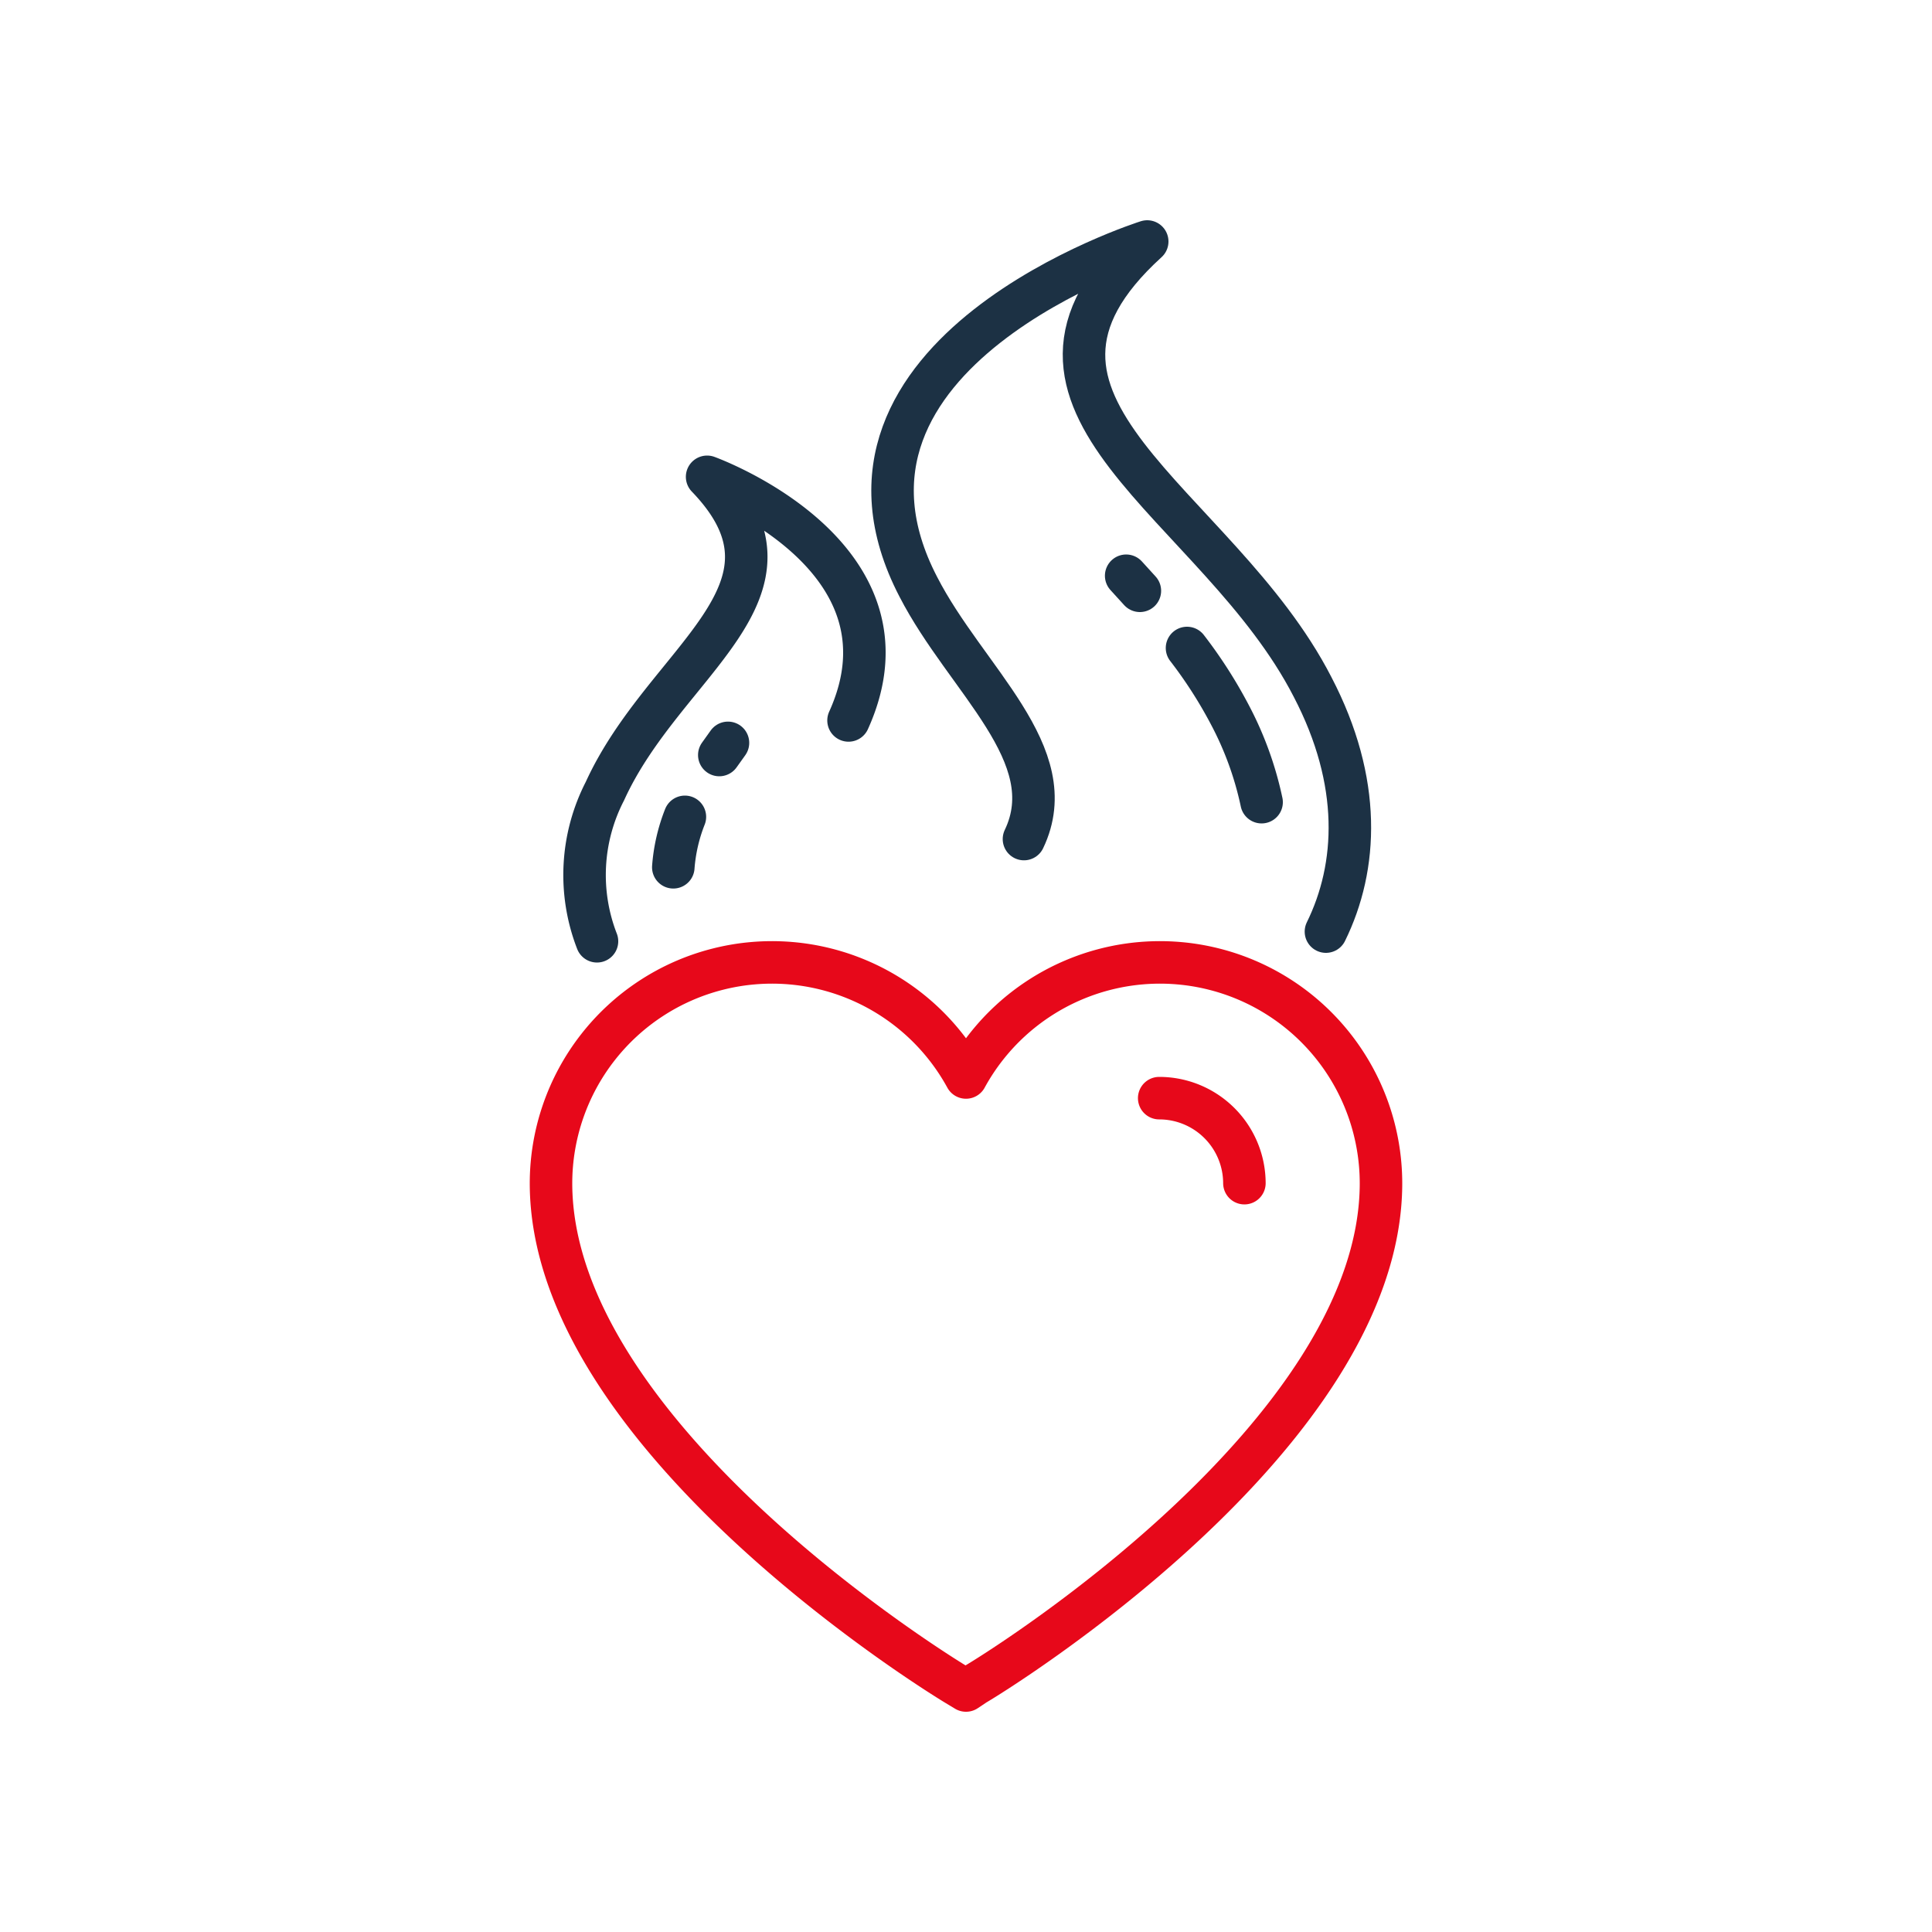
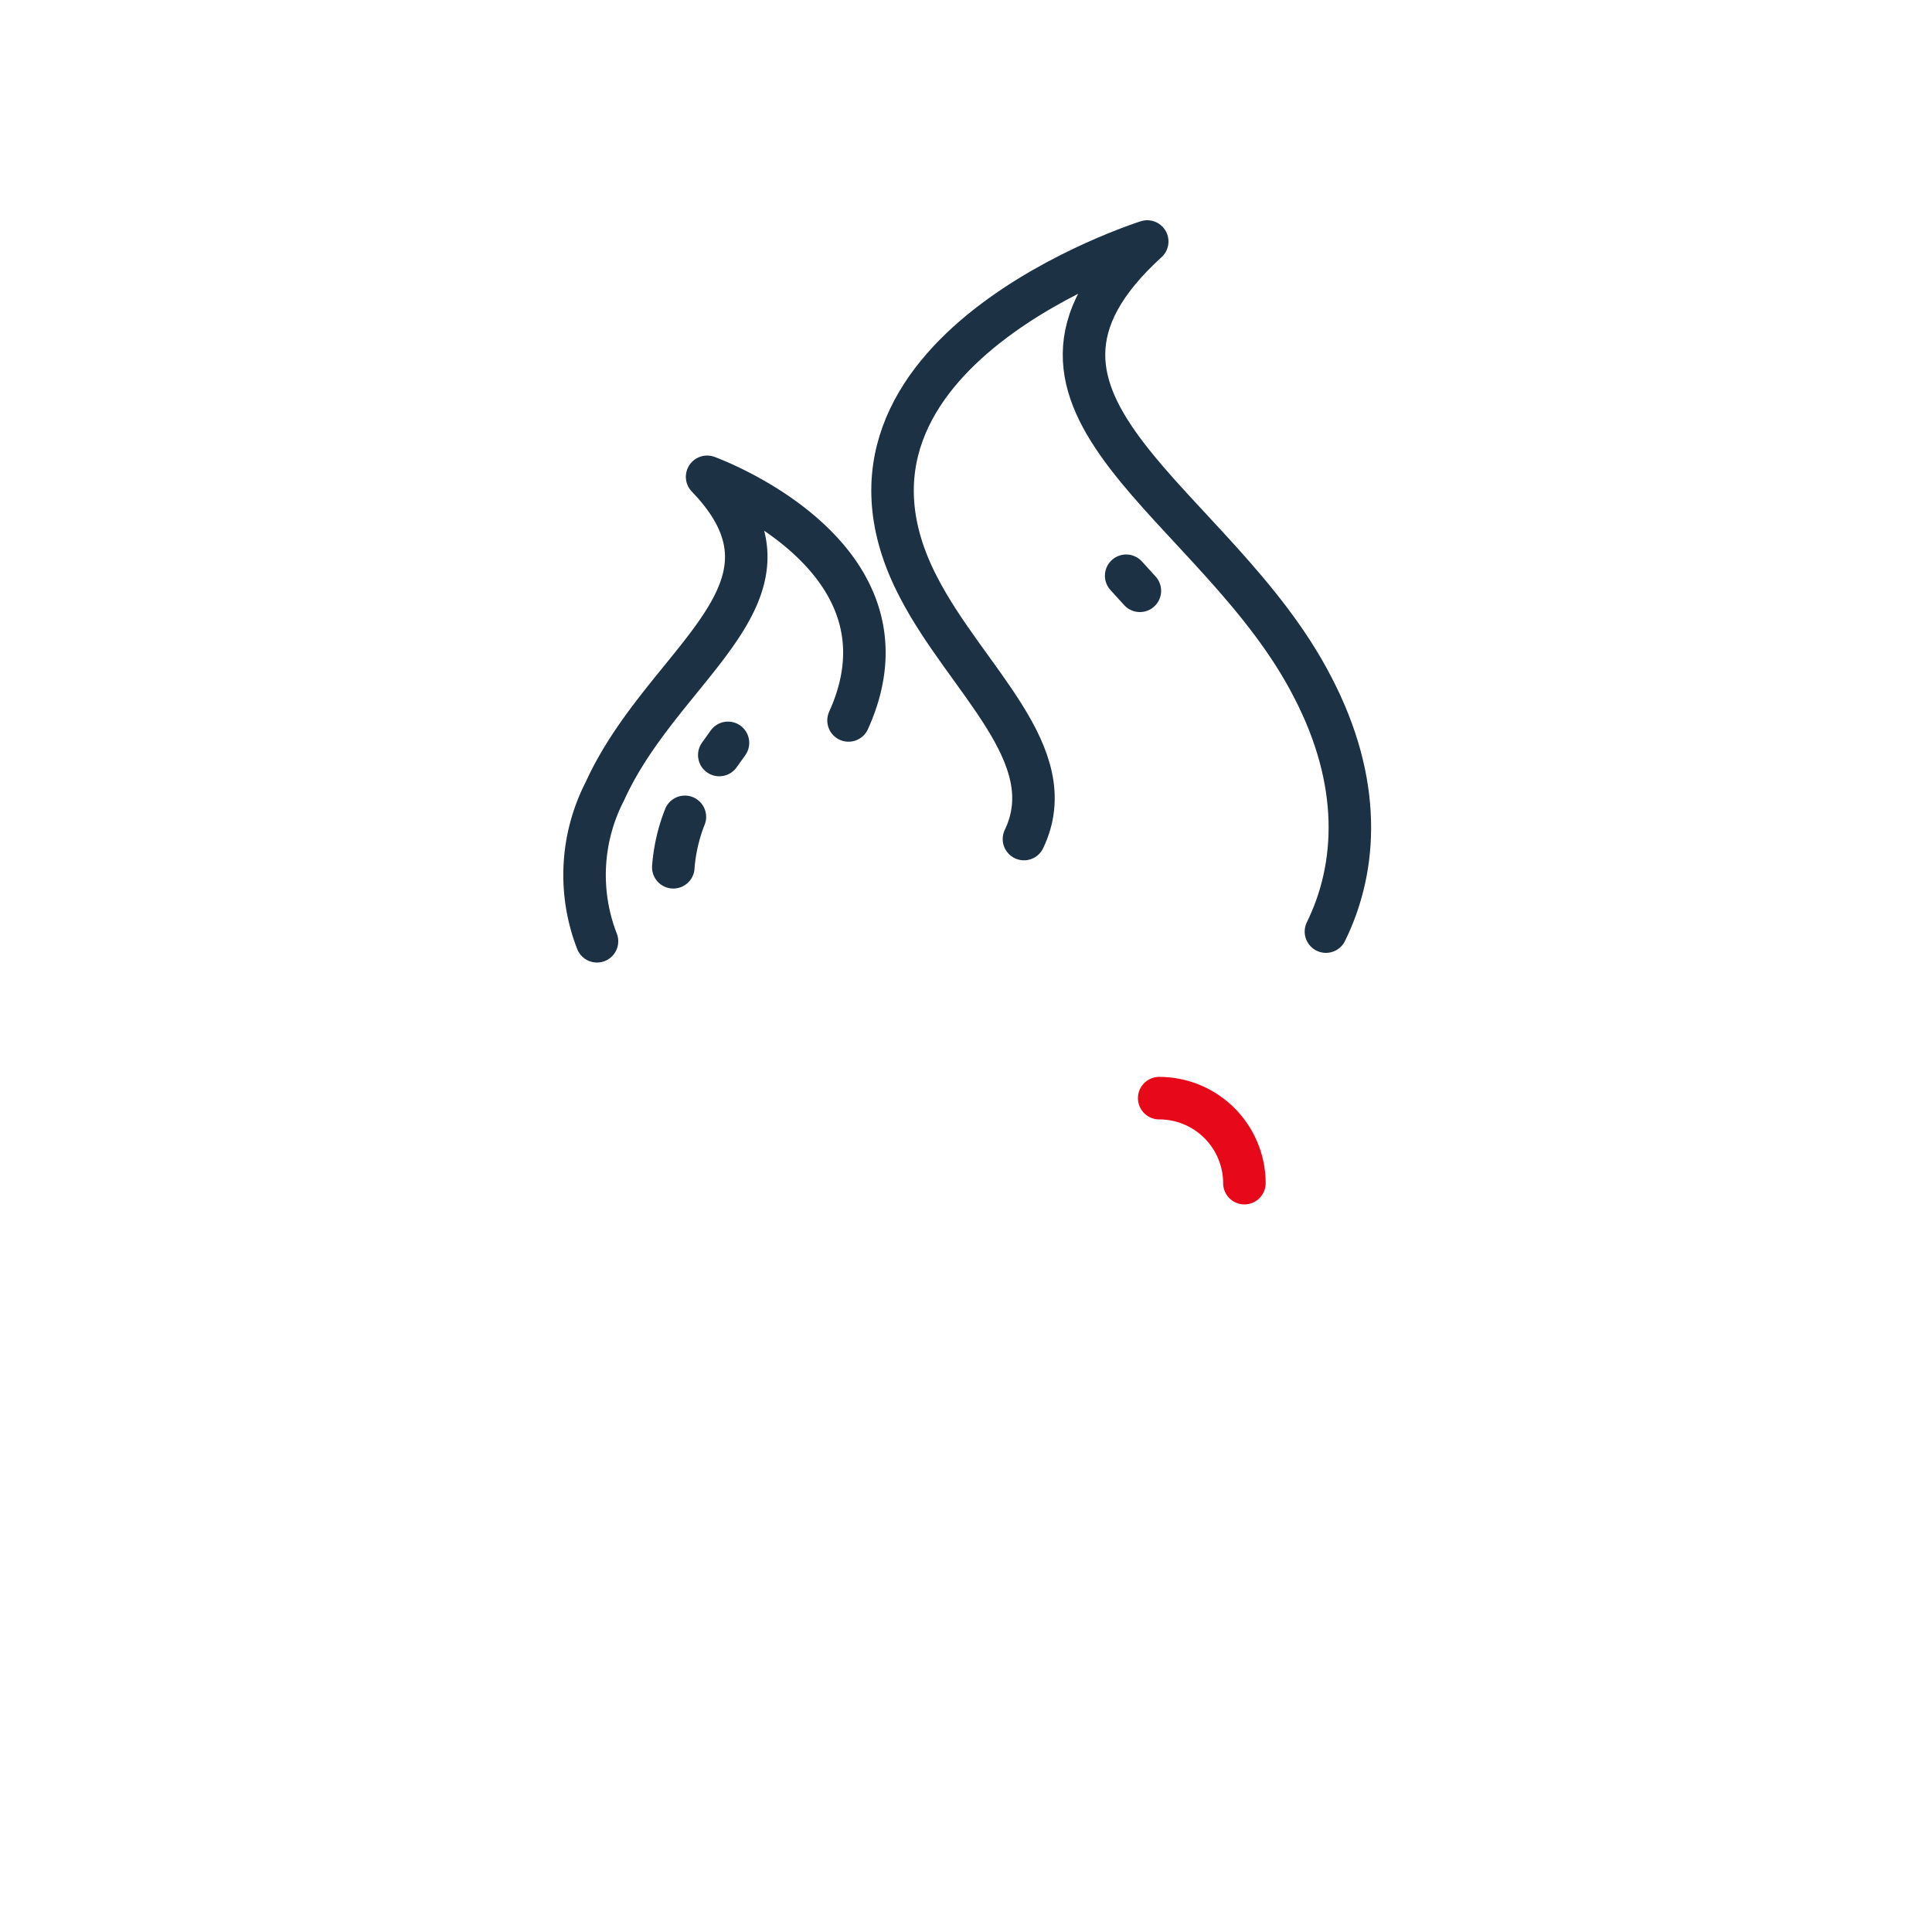
<svg xmlns="http://www.w3.org/2000/svg" width="1.39in" height="1.39in" viewBox="0 0 100 100">
  <title>Featured_Icons_100x</title>
  <path d="M68.63,48.22c1.65-3.36,1.87-7.75-.69-12.66C63,25.94,50.1,20.94,59.38,12.5c0,0-18.16,5.72-11.85,17.87C50,35.18,55.09,39.06,53,43.43" fill="none" stroke="#1c3144" stroke-linecap="round" stroke-linejoin="round" stroke-width="2.2" />
  <path d="M43.92,37.29c3.89-8.58-7.32-12.61-7.32-12.61,5.73,5.95-2.2,9.48-5.29,16.27a9.47,9.47,0,0,0-.41,7.77" fill="none" stroke="#1c3144" stroke-linecap="round" stroke-linejoin="round" stroke-width="2.2" />
  <path d="M59,30.58l-.71-.78" fill="none" stroke="#1c3144" stroke-linecap="round" stroke-linejoin="round" stroke-width="2.2" />
-   <path d="M65.3,41.52A17.32,17.32,0,0,0,63.66,37a23.66,23.66,0,0,0-2.22-3.46" fill="none" stroke="#1c3144" stroke-linecap="round" stroke-linejoin="round" stroke-width="2.2" />
  <path d="M35.45,42.28a8.89,8.89,0,0,0-.6,2.61" fill="none" stroke="#1c3144" stroke-linecap="round" stroke-linejoin="round" stroke-width="2.2" />
  <path d="M37.68,38.45l-.45.63" fill="none" stroke="#1c3144" stroke-linecap="round" stroke-linejoin="round" stroke-width="2.2" />
-   <path d="M49.47,87.18c-.86-.52-20.95-12.87-20.95-25.94A11.44,11.44,0,0,1,50,55.77a11.44,11.44,0,0,1,21.48,5.47c0,13.07-20.09,25.42-21,25.94L50,87.5Z" fill="none" stroke="#e7081a" stroke-linecap="round" stroke-linejoin="round" stroke-width="2.2" />
  <path d="M60,56.84a4.41,4.41,0,0,1,4.41,4.4" fill="none" stroke="#e7081a" stroke-linecap="round" stroke-linejoin="round" stroke-width="2.2" />
</svg>